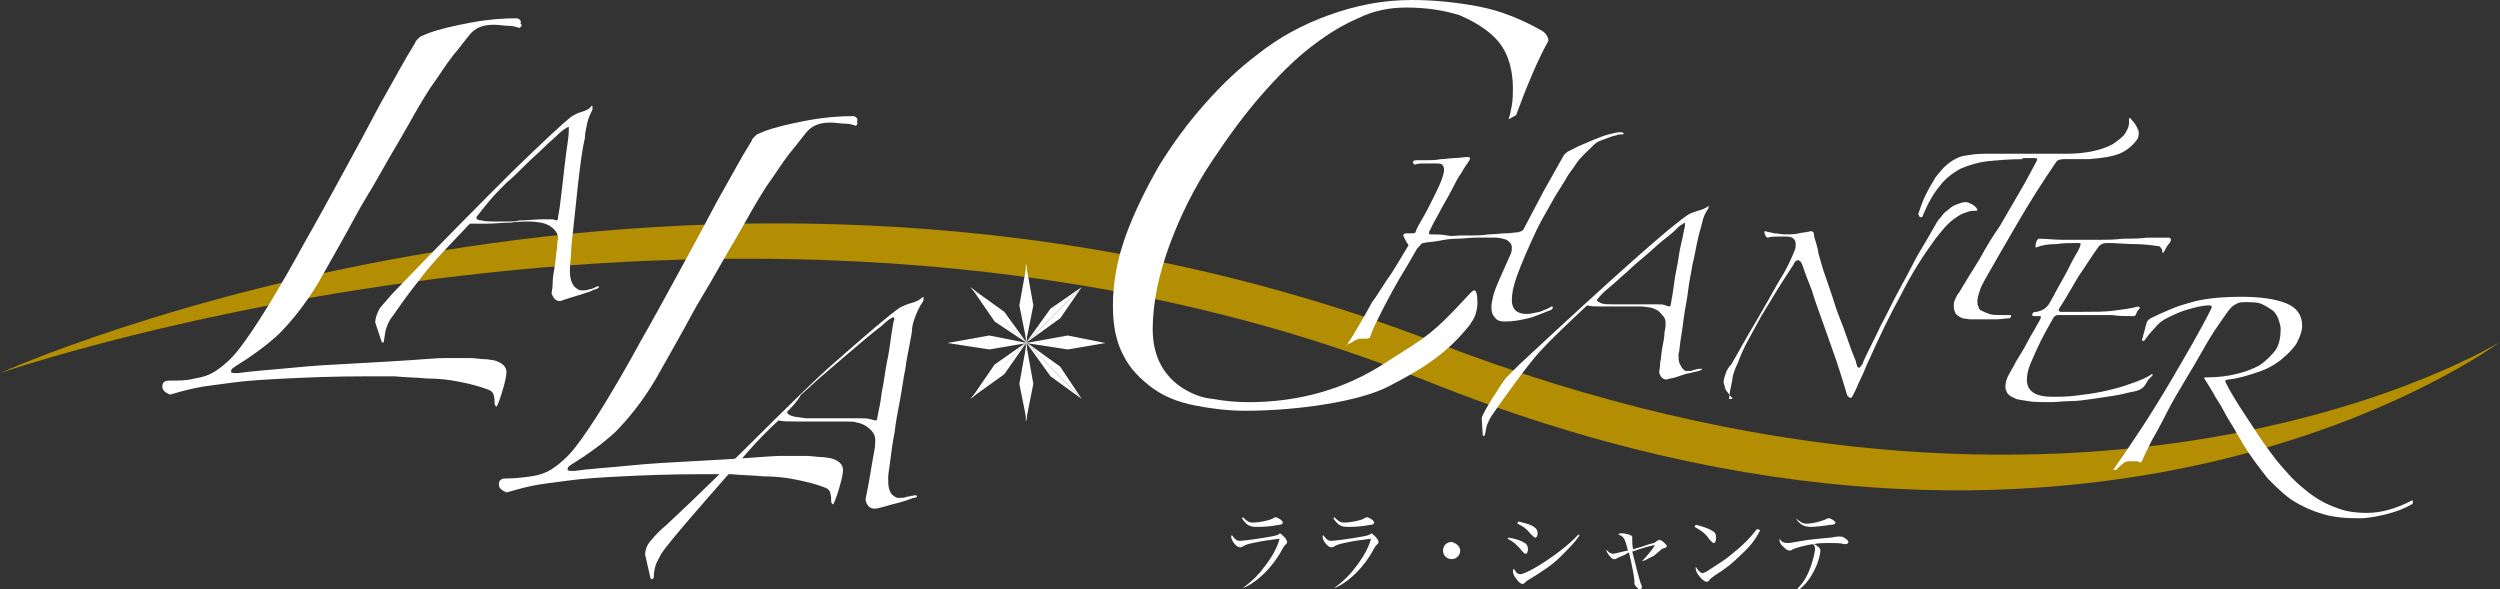
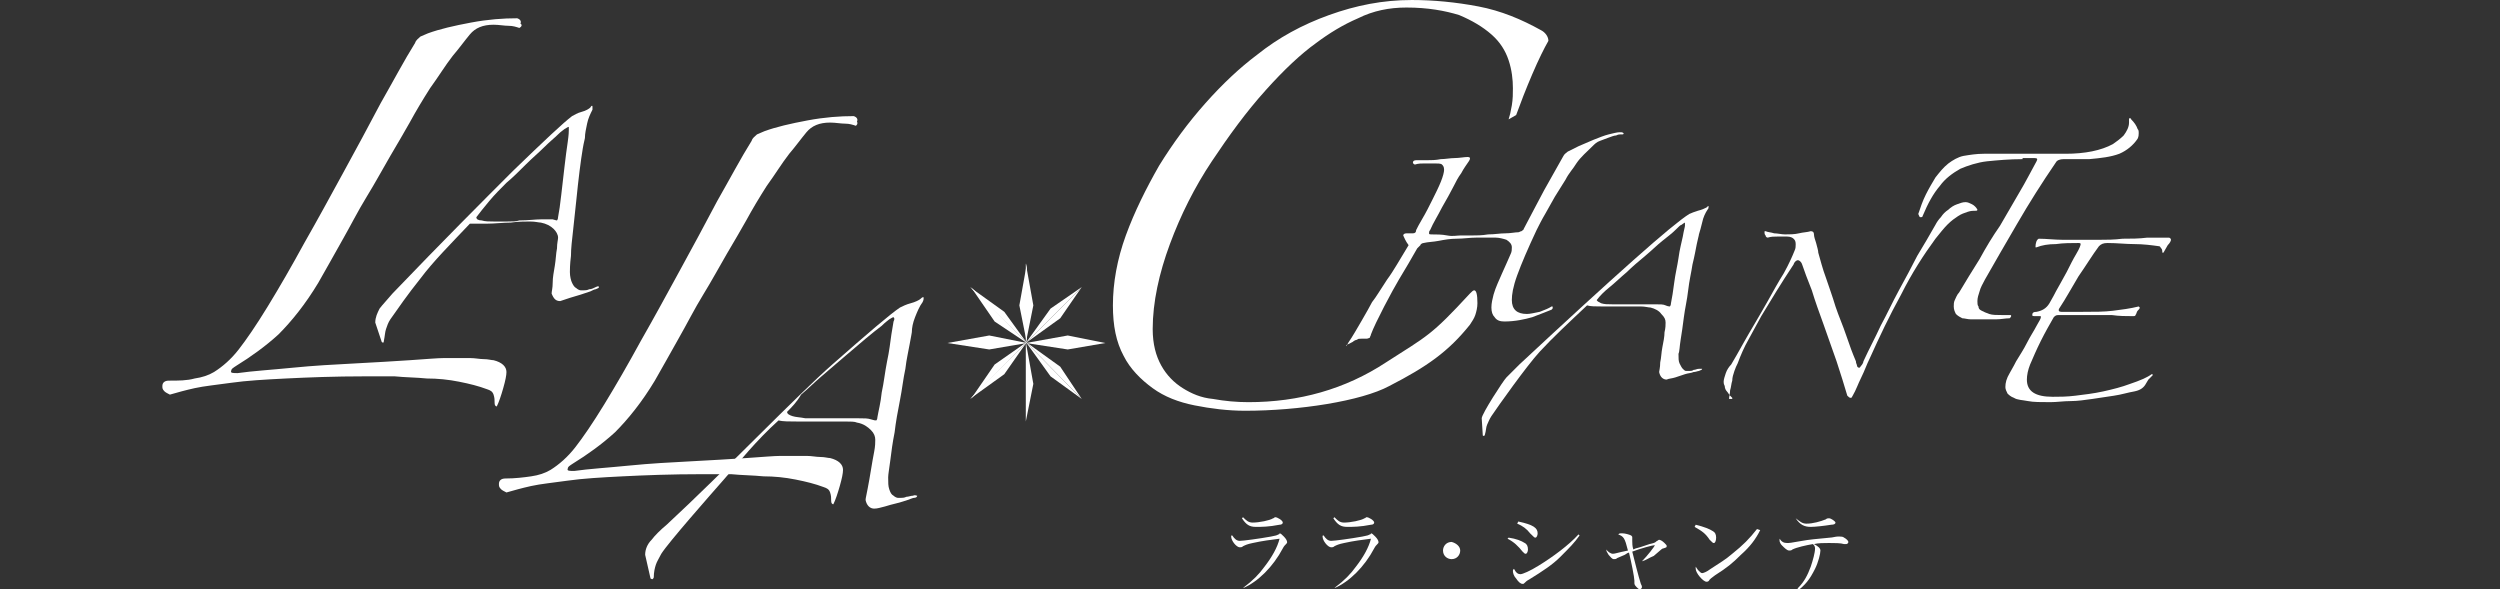
<svg xmlns="http://www.w3.org/2000/svg" version="1.1" id="レイヤー_1" x="0px" y="0px" viewBox="0 0 232.5 54.8" style="enable-background:new 0 0 232.5 54.8;" xml:space="preserve">
  <rect x="0" y="0" width="232.5" height="54.8" fill="#333333" stroke="none" />
  <style type="text/css">
	.st0{fill:#B38D02;}
	.st1{fill:#FFFFFF;}
</style>
  <g>
-     <path class="st0" d="M0,34.7c0,0,70.3-24.4,132.6,0.7c61.9,24.9,99.9-3.6,99.9-3.6s-38,23.6-99.1,0C64.5,5.4,0,34.7,0,34.7z" />
    <g>
      <g>
        <path class="st1" d="M48.3,2.6c-0.3-0.1-0.6-0.2-1-0.2c-0.4,0-0.9-0.1-1.4-0.1c-1,0-1.7,0.3-2.2,0.9c-0.5,0.6-1,1.3-1.6,2     c-0.7,0.9-1.3,1.9-2.1,3c-0.7,1.1-1.3,2.1-1.9,3.2c-0.5,0.9-1.1,1.9-1.8,3.1c-0.7,1.2-1.4,2.5-2.2,3.8c-0.8,1.3-1.5,2.7-2.3,4.1     c-0.8,1.4-1.5,2.7-2.2,3.9c-1.2,2-2.5,3.6-3.7,4.8c-1.2,1.1-2.6,2.1-3.9,2.9c-0.3,0.2-0.5,0.3-0.5,0.5c-0.1,0.2,0.2,0.2,0.6,0.2     c1.4-0.2,3.1-0.3,5.1-0.5c2-0.2,3.9-0.3,5.8-0.4c1.9-0.1,3.6-0.2,5.1-0.3c1.5-0.1,2.6-0.2,3.2-0.2c0.3,0,0.6,0,1,0     c0.5,0,0.9,0,1.4,0c0.5,0,0.9,0.1,1.3,0.1c0.4,0,0.7,0.1,0.9,0.1c0.8,0.2,1.2,0.6,1.2,1.1c0,0.3-0.1,0.8-0.3,1.5     c-0.2,0.7-0.4,1.3-0.6,1.7c-0.1,0-0.2-0.1-0.2-0.3c0-0.3,0-0.5-0.1-0.8c-0.1-0.3-0.3-0.4-0.6-0.5c-0.8-0.3-1.6-0.5-2.6-0.7     c-1-0.2-2-0.3-3-0.3c-1-0.1-2-0.1-3-0.2c-1,0-1.9,0-2.7,0c-2.9,0-5.4,0.1-7.4,0.2c-2,0.1-3.7,0.2-5.1,0.4     c-1.4,0.2-2.5,0.3-3.4,0.5c-0.9,0.2-1.6,0.4-2.3,0.6c-0.2-0.1-0.4-0.2-0.5-0.3c-0.2-0.2-0.2-0.3-0.2-0.5c0-0.3,0.2-0.5,0.6-0.5     c0.9,0,1.7,0,2.4-0.2c0.7-0.1,1.3-0.3,1.8-0.6c0.8-0.5,1.6-1.2,2.3-2.1c0.7-0.9,1.6-2.2,2.7-4c1.1-1.8,2.2-3.7,3.4-5.9     c1.2-2.1,2.4-4.3,3.6-6.5c1.2-2.2,2.4-4.4,3.5-6.5c1.2-2.1,2.2-4,3.2-5.6c0.1-0.3,0.3-0.4,0.5-0.6c0.2-0.1,0.5-0.2,0.7-0.3     c1.1-0.4,2.4-0.7,4-1c1.6-0.3,3-0.4,4.3-0.4c0.3,0.1,0.4,0.3,0.3,0.5C48.6,2.3,48.5,2.5,48.3,2.6z" />
        <path class="st1" d="M34.9,30c0-0.5,0.2-0.9,0.4-1.3c0.3-0.4,0.7-0.8,1.2-1.4c4.6-4.8,8.4-8.6,11.2-11.4c2.9-2.8,4.7-4.5,5.5-5.1     c0.2-0.1,0.5-0.3,0.9-0.4c0.4-0.1,0.7-0.3,0.8-0.4c0.1-0.2,0.2-0.2,0.2-0.1c0,0.1,0,0.2,0,0.3c-0.2,0.4-0.4,0.8-0.5,1.3     c-0.1,0.5-0.2,0.9-0.2,1.3c0,0.1-0.1,0.4-0.2,1c-0.1,0.6-0.2,1.3-0.3,2.1c-0.1,0.8-0.2,1.7-0.3,2.7c-0.1,1-0.2,1.9-0.3,2.8     c-0.1,0.9-0.2,1.7-0.2,2.4C53,24.6,53,25.1,53,25.3c0,0.4,0.1,0.8,0.2,1c0.1,0.2,0.2,0.4,0.4,0.5c0.1,0.1,0.3,0.2,0.4,0.2     c0.1,0,0.2,0,0.3,0c0.1,0,0.3,0,0.5-0.1c0.2,0,0.4-0.1,0.6-0.2c0.2-0.1,0.3-0.1,0.3,0c0,0.1-0.1,0.1-0.3,0.2     c-0.1,0-0.3,0.1-0.5,0.2c-0.3,0.1-0.6,0.2-0.9,0.3c-0.3,0.1-0.7,0.2-1,0.3c-0.3,0.1-0.6,0.2-0.9,0.3c-0.4,0-0.6-0.2-0.8-0.7     c0-0.2,0.1-0.5,0.1-1c0-0.5,0.1-1,0.2-1.6c0.1-0.6,0.1-1.1,0.2-1.6c0-0.5,0.1-0.8,0.1-1c0-0.3-0.2-0.6-0.4-0.8     c-0.3-0.3-0.7-0.5-1.2-0.6c-0.2,0-0.5-0.1-1-0.1c-0.5,0-1.1,0-1.8,0.1c-0.7,0-1.5,0.1-2.2,0.1c-0.7,0-1.2,0-1.6,0     c-1.8,1.9-3.4,3.5-4.6,5.1c-1.2,1.5-2.1,2.8-2.8,3.8c-0.2,0.3-0.3,0.6-0.4,0.9c-0.1,0.3-0.1,0.6-0.2,1.1c0,0.2-0.1,0.2-0.2,0.1     L34.9,30z M44.3,20.2c0,0.2,0.2,0.3,0.5,0.3c0.3,0.1,0.7,0.1,1.1,0.1c0.4,0,0.9,0,1.3,0c0.5,0,0.8,0,1.1-0.1c0.8,0,1.5-0.1,2-0.1     c0.5,0,0.9,0,1.1,0c0.3,0.1,0.4,0.1,0.4,0.1c0,0,0.1-0.1,0.1-0.3c0.1-0.5,0.2-1.2,0.3-2.1c0.1-0.9,0.2-1.7,0.3-2.6     c0.1-0.9,0.2-1.6,0.3-2.3c0.1-0.7,0.1-1,0.1-1.1c0-0.2,0-0.3,0-0.3c-0.1,0-0.2,0.1-0.4,0.2c-0.1,0.1-0.3,0.2-0.6,0.5     c-0.3,0.3-0.8,0.7-1.3,1.2c-0.5,0.5-1.1,1-1.7,1.6c-0.6,0.6-1.2,1.2-1.8,1.7c-0.6,0.6-1.1,1.1-1.6,1.7     C45,19.3,44.6,19.8,44.3,20.2z" />
        <path class="st1" d="M79.6,11.7c-0.3-0.1-0.6-0.2-1-0.2c-0.4,0-0.9-0.1-1.4-0.1c-1,0-1.7,0.3-2.2,0.9c-0.5,0.6-1,1.3-1.6,2     c-0.7,0.9-1.3,1.9-2.1,3c-0.7,1.1-1.3,2.1-1.9,3.2c-0.5,0.9-1.1,1.9-1.8,3.1c-0.7,1.2-1.4,2.5-2.2,3.8c-0.8,1.3-1.5,2.7-2.3,4.1     c-0.8,1.4-1.5,2.7-2.2,3.9c-1.2,2-2.5,3.6-3.7,4.8c-1.2,1.1-2.6,2.1-3.9,2.9c-0.3,0.2-0.5,0.3-0.5,0.5c-0.1,0.2,0.2,0.2,0.6,0.2     c1.4-0.2,3.1-0.3,5.1-0.5c2-0.2,3.9-0.3,5.8-0.4c1.9-0.1,3.6-0.2,5.1-0.3c1.5-0.1,2.6-0.2,3.2-0.2c0.3,0,0.6,0,1,0     c0.5,0,0.9,0,1.4,0c0.5,0,0.9,0.1,1.3,0.1c0.4,0,0.7,0.1,0.9,0.1c0.8,0.2,1.2,0.6,1.2,1.1c0,0.3-0.1,0.8-0.3,1.5     c-0.2,0.7-0.4,1.3-0.6,1.7c-0.1,0-0.2-0.1-0.2-0.3c0-0.3,0-0.5-0.1-0.8c-0.1-0.3-0.3-0.4-0.6-0.5c-0.8-0.3-1.6-0.5-2.6-0.7     c-1-0.2-2-0.3-3-0.3c-1-0.1-2-0.1-3-0.2c-1,0-1.9,0-2.7,0c-2.9,0-5.4,0.1-7.4,0.2c-2,0.1-3.7,0.2-5.1,0.4     c-1.4,0.2-2.5,0.3-3.4,0.5c-0.9,0.2-1.6,0.4-2.3,0.6c-0.2-0.1-0.4-0.2-0.5-0.3c-0.2-0.2-0.2-0.3-0.2-0.5c0-0.3,0.2-0.5,0.6-0.5     c0.9,0,1.7-0.1,2.4-0.2c0.7-0.1,1.3-0.3,1.8-0.6c0.8-0.5,1.6-1.2,2.3-2.1c0.7-0.9,1.6-2.2,2.7-4c1.1-1.8,2.2-3.7,3.4-5.9     c1.2-2.1,2.4-4.3,3.6-6.5c1.2-2.2,2.4-4.4,3.5-6.5c1.2-2.1,2.2-4,3.2-5.6c0.1-0.3,0.3-0.4,0.5-0.6c0.2-0.1,0.5-0.2,0.7-0.3     c1.1-0.4,2.4-0.7,4-1c1.6-0.3,3-0.4,4.3-0.4c0.3,0.1,0.4,0.3,0.3,0.5C79.8,11.5,79.7,11.6,79.6,11.7z" />
        <path class="st1" d="M60,51.6c0-0.5,0.2-1,0.6-1.4c0.3-0.4,0.8-0.9,1.4-1.4c5.4-5,12.1-12,15.4-14.9c3.3-2.9,5.4-4.7,6.3-5.3     c0.2-0.1,0.6-0.3,1-0.4c0.4-0.1,0.8-0.3,0.9-0.4c0.2-0.2,0.3-0.2,0.3-0.1c0,0.1,0,0.2-0.1,0.4c-0.3,0.4-0.5,0.9-0.7,1.4     c-0.2,0.5-0.3,1-0.3,1.4c0,0.1-0.1,0.5-0.2,1.1c-0.1,0.6-0.3,1.4-0.4,2.3c-0.2,0.9-0.3,1.9-0.5,2.9c-0.2,1-0.4,2.1-0.5,3     c-0.2,1-0.3,1.8-0.4,2.6c-0.1,0.8-0.2,1.3-0.2,1.6c0,0.5,0,0.8,0.1,1.1c0.1,0.3,0.2,0.5,0.4,0.6c0.1,0.1,0.3,0.2,0.4,0.2     c0.1,0,0.3,0,0.3,0c0.1,0,0.3,0,0.5-0.1c0.2,0,0.4-0.1,0.6-0.1c0.2-0.1,0.3,0,0.4,0c0,0.1-0.1,0.2-0.3,0.2     c-0.1,0-0.3,0.1-0.6,0.2c-0.3,0.1-0.6,0.2-1,0.3c-0.4,0.1-0.8,0.2-1.1,0.3c-0.4,0.1-0.7,0.2-1,0.2c-0.4,0-0.7-0.3-0.8-0.8     c0-0.2,0.1-0.5,0.2-1.1c0.1-0.5,0.2-1.1,0.3-1.7s0.2-1.2,0.3-1.7c0.1-0.5,0.1-0.9,0.1-1.1c0-0.3-0.1-0.6-0.4-0.9     c-0.3-0.3-0.7-0.6-1.3-0.7c-0.2-0.1-0.6-0.1-1.1-0.1c-0.6,0-1.2,0-2,0c-0.8,0-1.6,0-2.4,0c-0.8,0-1.4,0-1.8-0.1     c-2.1,1.9-3.6,3.8-5,5.4c-1.4,1.6-5.2,5.9-5.9,7c-0.2,0.4-0.4,0.7-0.5,1c-0.1,0.3-0.2,0.7-0.2,1.2c-0.1,0.2-0.1,0.2-0.3,0.1     L60,51.6z M73.2,38.3c0,0.2,0.2,0.3,0.5,0.4c0.3,0.1,0.7,0.1,1.2,0.2c0.5,0,0.9,0,1.4,0c0.5,0,0.9,0,1.3,0c0.9,0,1.6,0,2.2,0     c0.6,0,0.9,0,1.2,0.1c0.3,0.1,0.4,0.1,0.5,0.1c0,0,0.1-0.1,0.1-0.3c0.1-0.6,0.3-1.3,0.4-2.3c0.2-0.9,0.3-1.9,0.5-2.9     c0.2-0.9,0.3-1.8,0.4-2.5c0.1-0.7,0.2-1.1,0.2-1.2c0.1-0.2,0.1-0.3,0-0.4c-0.1,0-0.2,0.1-0.4,0.2c-0.1,0.1-0.3,0.2-0.7,0.6     c-0.4,0.3-0.9,0.7-1.5,1.2c-0.6,0.5-1.3,1.1-2,1.7c-0.7,0.6-1.4,1.2-2.1,1.8c-0.7,0.6-1.3,1.2-1.9,1.7     C74.1,37.4,73.6,37.9,73.2,38.3z" />
        <path class="st1" d="M125.2,32.2c0.1-0.2,0.3-0.5,0.5-0.8c0.2-0.3,1.6-2.7,1.9-3.3c0.4-0.5,0.8-1.2,1.4-2.1     c0.6-0.8,1.2-1.9,2-3.2c-0.3-0.4-0.4-0.7-0.5-0.9c0-0.1,0.1-0.2,0.3-0.2h0.6c0.2,0,0.3-0.1,0.3-0.3c0.1-0.2,0.3-0.6,0.6-1.1     c0.3-0.5,0.6-1.1,0.9-1.7c0.3-0.6,0.6-1.2,0.8-1.7c0.2-0.5,0.3-0.9,0.3-1.1c0-0.3-0.1-0.4-0.2-0.5c-0.1-0.1-0.4-0.1-0.7-0.1     c-0.3,0-0.5,0-0.9,0c-0.3,0-0.6,0-0.9,0.1c-0.1,0-0.2-0.1-0.2-0.2c0-0.1,0.1-0.2,0.3-0.2c0.3,0,0.6,0,1,0c0.4,0,0.8,0,1.3-0.1     c0.4,0,0.9-0.1,1.3-0.1c0.4,0,0.9-0.1,1.2-0.1c0.2,0,0.3,0.1,0.1,0.4c-0.2,0.3-0.5,0.7-0.7,1.1c-0.3,0.4-0.5,0.8-0.7,1.2     c-0.3,0.6-0.7,1.3-1.1,2c-0.4,0.8-0.8,1.4-1.1,2.1c-0.1,0.1-0.1,0.2-0.1,0.3c0,0.1,0.1,0.1,0.2,0.1c0.5,0,1,0,1.5,0.1     s0.9,0,1.2,0c0.2,0,0.6,0,1,0c0.5,0,1,0,1.6-0.1c0.6,0,1.1-0.1,1.6-0.1c0.5,0,0.9-0.1,1.2-0.1c0.1,0,0.2-0.1,0.3-0.1     c0.1-0.1,0.2-0.1,0.2-0.2c0.7-1.3,1.3-2.5,1.9-3.6c0.6-1.1,1.2-2.1,1.8-3.2c0.1-0.2,0.3-0.3,0.4-0.4c0.2-0.1,0.6-0.3,1-0.5     c0.5-0.2,0.9-0.4,1.4-0.6c0.5-0.2,1-0.4,1.4-0.5c0.4-0.1,0.8-0.2,1-0.2c0,0,0.1,0,0.2,0c0.1,0,0.2,0.1,0.2,0.1c0,0,0,0.1-0.1,0.1     c-0.1,0-0.2,0-0.2,0c-0.1,0-0.2,0-0.4,0.1c-0.2,0-0.4,0.1-0.7,0.2c-0.3,0.1-0.5,0.2-0.8,0.3c-0.3,0.1-0.5,0.3-0.7,0.5     c-0.5,0.5-1.1,1-1.5,1.6c-0.3,0.5-0.7,0.9-1,1.5c-0.3,0.5-0.7,1.1-1,1.6c-0.3,0.5-0.6,1.1-0.9,1.6c-0.3,0.5-0.6,1.1-0.8,1.5     c-0.8,1.7-1.4,3.1-1.8,4.2c-0.4,1.1-0.5,1.8-0.5,2.3c0,0.9,0.5,1.3,1.4,1.3c0.3,0,0.7-0.1,1.2-0.2c0.5-0.2,0.8-0.3,1.1-0.5     c0.1,0,0.1,0,0.1,0.1c0,0.1,0,0.1-0.1,0.2c-0.5,0.2-1,0.4-1.8,0.7c-0.7,0.2-1.6,0.4-2.6,0.4c-0.4,0-0.7-0.1-0.9-0.4     c-0.2-0.2-0.3-0.5-0.3-0.9c0-0.4,0.1-0.8,0.2-1.2c0.2-0.7,0.5-1.3,0.8-2c0.3-0.7,0.6-1.3,0.8-1.8c0.1-0.2,0.1-0.4,0.1-0.6     c0-0.3-0.2-0.5-0.5-0.7c-0.3-0.1-0.7-0.2-1-0.2c-0.5,0-1.1,0-1.8,0c-0.6,0-1.2,0.1-1.8,0.1c-0.6,0-1.2,0.1-1.7,0.2     c-0.5,0.1-1,0.1-1.4,0.2c-0.1,0-0.3,0.1-0.3,0.2c-0.1,0.1-0.2,0.2-0.3,0.3c-0.5,0.9-1.1,1.9-1.7,2.9c-0.6,1-2.2,4-2.6,5.1     c0,0.1-0.1,0.2-0.1,0.3c0,0-0.2,0.1-0.3,0.1c-0.2,0-0.4,0-0.5,0c-0.2,0-0.3,0-0.4,0.1c-0.1,0-0.3,0.1-0.4,0.2     c-0.2,0.1-0.4,0.2-0.6,0.3L125.2,32.2z" />
        <path class="st1" d="M137.8,38.9c0-0.4,2-3.5,2.3-3.8c0.3-0.3,0.7-0.7,1.2-1.2c4.4-4.1,7.9-7.3,10.6-9.7c2.7-2.4,4.4-3.8,5.2-4.3     c0.2-0.1,0.5-0.2,0.8-0.3c0.4-0.1,0.6-0.2,0.8-0.3c0.1-0.1,0.2-0.2,0.2-0.1c0,0.1,0,0.2-0.1,0.3c-0.2,0.3-0.4,0.7-0.5,1.2     c-0.1,0.4-0.2,0.8-0.3,1.1c0,0.1-0.1,0.4-0.2,0.9c-0.1,0.5-0.2,1.1-0.4,1.9c-0.1,0.7-0.3,1.5-0.4,2.4c-0.1,0.9-0.3,1.7-0.4,2.5     c-0.1,0.8-0.2,1.5-0.3,2.1c-0.1,0.6-0.1,1.1-0.2,1.3c0,0.4,0,0.7,0.1,0.9c0.1,0.2,0.2,0.4,0.3,0.5c0.1,0.1,0.2,0.2,0.3,0.2     c0.1,0,0.2,0,0.3,0c0.1,0,0.3,0,0.4-0.1c0.2,0,0.3-0.1,0.5-0.1c0.2,0,0.3,0,0.3,0c0,0.1-0.1,0.1-0.3,0.2c-0.1,0-0.3,0.1-0.5,0.1     c-0.2,0.1-0.5,0.1-0.8,0.2c-0.3,0.1-0.6,0.2-0.9,0.3c-0.3,0.1-0.6,0.1-0.8,0.2c-0.3,0-0.6-0.2-0.7-0.7c0-0.1,0.1-0.4,0.1-0.9     c0.1-0.4,0.1-0.9,0.2-1.4c0.1-0.5,0.2-1,0.2-1.4c0.1-0.4,0.1-0.7,0.1-0.9c0-0.3-0.1-0.5-0.4-0.8c-0.2-0.3-0.6-0.5-1-0.6     c-0.2,0-0.5-0.1-0.9-0.1c-0.5,0-1,0-1.6,0c-0.7,0-1.3,0-2,0c-0.6,0-1.1,0-1.4-0.1c-1.7,1.6-3.2,3-4.4,4.3c-1.2,1.3-3.9,5.1-4.5,6     c-0.2,0.3-0.3,0.6-0.4,0.8c-0.1,0.2-0.1,0.6-0.2,0.9c0,0.1-0.1,0.2-0.2,0.1L137.8,38.9z M148.5,27.9c0,0.1,0.2,0.2,0.4,0.3     c0.3,0.1,0.6,0.1,1,0.1c0.4,0,0.8,0,1.2,0c0.4,0,0.8,0,1,0c0.7,0,1.3,0,1.8,0c0.5,0,0.8,0,1,0.1c0.2,0.1,0.4,0.1,0.4,0.1     c0,0,0.1-0.1,0.1-0.3c0.1-0.5,0.2-1.1,0.3-1.9c0.1-0.8,0.3-1.6,0.4-2.3c0.1-0.8,0.3-1.5,0.4-2c0.1-0.6,0.2-0.9,0.2-1     c0-0.2,0-0.3,0-0.3c0,0-0.2,0.1-0.3,0.2c-0.1,0-0.3,0.2-0.6,0.5c-0.3,0.3-0.7,0.6-1.2,1c-0.5,0.4-1,0.9-1.6,1.4     c-0.6,0.5-1.2,1-1.7,1.5c-0.6,0.5-1.1,1-1.6,1.4C149.2,27.1,148.8,27.5,148.5,27.9z" />
        <path class="st1" d="M188.1,14.8c-1.2,0-2.3,0.1-3.3,0.2c-0.9,0.1-1.8,0.4-2.5,0.7c-0.7,0.4-1.4,0.9-1.9,1.6     c-0.6,0.7-1.1,1.6-1.6,2.8c0,0.1-0.1,0.1-0.2,0.1c-0.1,0-0.1-0.1-0.2-0.3c0.2-0.6,0.4-1.2,0.7-1.8c0.3-0.6,0.6-1.1,0.9-1.6     c0.4-0.5,0.7-0.9,1.2-1.3c0.4-0.3,0.9-0.6,1.4-0.7c0.6-0.1,1.2-0.2,1.9-0.2c0.7,0,1.4,0,2.1,0c0.7,0,1.3,0,2,0c0.7,0,1.3,0,2,0     h1.5c1.8,0,3.3-0.3,4.4-0.9c0.3-0.2,0.7-0.5,1-0.8c0.3-0.4,0.5-0.8,0.5-1.2c0-0.1,0-0.2,0-0.2c0,0,0-0.1,0-0.1     c0-0.1,0-0.1,0.1-0.1c0,0,0.1,0,0.1,0.1c0.3,0.3,0.5,0.6,0.6,0.9c0.1,0.1,0.1,0.2,0.1,0.4c0,0.1,0,0.3-0.1,0.5     c-0.4,0.6-1,1.1-1.7,1.4c-0.8,0.3-1.7,0.4-2.8,0.5c-0.4,0-0.8,0-1.2,0c-0.4,0-0.8,0-1.2,0c-0.3,0-0.6,0.1-0.7,0.3     c-1.3,1.9-2.5,3.8-3.6,5.7c-1.1,1.9-2.1,3.6-3,5.2c-0.2,0.4-0.4,0.7-0.5,1.1c-0.1,0.3-0.2,0.6-0.2,0.9c0,0.2,0,0.4,0.1,0.5     c0,0.2,0.1,0.3,0.3,0.4c0.2,0.1,0.4,0.2,0.7,0.3c0.3,0.1,0.7,0.1,1.2,0.1c0.1,0,0.3,0,0.4,0c0.2,0,0.3,0,0.4,0     c0.1,0.1,0,0.2-0.1,0.3c-0.4,0-0.8,0.1-1.3,0.1c-0.5,0-0.9,0-1.3,0c-0.3,0-0.7,0-1,0c-0.3,0-0.6-0.1-0.8-0.1     c-0.2-0.1-0.4-0.2-0.6-0.4c-0.1-0.2-0.2-0.4-0.2-0.7c0-0.2,0-0.4,0.1-0.6c0.1-0.2,0.2-0.5,0.4-0.7c0.6-1,1.2-2,1.9-3.1     c0.6-1.1,1.2-2.1,1.9-3.1c0.6-1,1.2-2.1,1.8-3.1c0.6-1,1.1-2,1.6-2.9c0.1-0.2,0.1-0.3-0.2-0.3H188.1z" />
        <path class="st1" d="M200.1,34.8c0.1,0,0.1,0,0.1,0.1c-0.1,0.1-0.3,0.3-0.4,0.4c-0.1,0.2-0.2,0.3-0.3,0.5c-0.2,0.3-0.5,0.5-1,0.6     c-0.6,0.1-1.2,0.3-1.9,0.4c-0.7,0.1-1.3,0.2-2,0.3c-0.7,0.1-1.4,0.2-2,0.2c-0.7,0-1.3,0.1-1.9,0.1c-0.9,0-1.6,0-2.1-0.1     c-0.5-0.1-1-0.1-1.3-0.3c-0.3-0.1-0.5-0.3-0.6-0.4c-0.1-0.2-0.2-0.4-0.2-0.6c0-0.4,0.1-0.8,0.4-1.3c0.1-0.2,0.3-0.5,0.6-1.1     c0.3-0.5,0.7-1.1,1-1.7c0.3-0.6,0.7-1.2,0.9-1.6c0.3-0.5,0.4-0.7,0.4-0.8c0-0.1,0-0.1-0.1-0.1c-0.1,0-0.2,0-0.5,0     c-0.1,0-0.2,0-0.2-0.1c0-0.2,0.1-0.3,0.4-0.3c0.5-0.1,0.9-0.3,1.2-0.8c0.1-0.2,0.3-0.5,0.6-1.1c0.3-0.5,0.6-1.1,1-1.8     c0.3-0.6,0.6-1.2,0.9-1.7c0.3-0.5,0.4-0.8,0.4-0.9c0-0.1-0.1-0.1-0.2-0.1c-0.7,0-1.4,0-2.1,0.1c-0.7,0-1.3,0.1-1.8,0.3l-0.1,0     c0-0.4,0.1-0.7,0.3-0.8c0.7,0,1.5,0.1,2.2,0.1c0.8,0,1.5,0,2.2,0c0.3,0,0.7,0,1.3,0c0.6,0,1.3,0,2.1-0.1c0.8,0,1.5,0,2.3-0.1     c0.8,0,1.4,0,2,0c0.1,0,0.2,0.1,0.2,0.2c0,0.1-0.1,0.3-0.3,0.5c-0.1,0.2-0.3,0.5-0.4,0.7l-0.1,0c0-0.1,0-0.3-0.1-0.4     c-0.1-0.1-0.1-0.2-0.2-0.2c-0.7-0.1-1.5-0.2-2.3-0.2c-0.8,0-1.6-0.1-2.5-0.1c-0.4,0-0.6,0.1-0.8,0.3c-0.6,0.8-1.2,1.8-1.9,2.8     c-0.6,1-1.2,2.1-1.8,3c-0.1,0.2,0,0.3,0.2,0.3c0.3,0,0.6,0,1,0c0.3,0,0.7,0,1,0c1.1,0,2,0,2.8-0.1c0.8-0.1,1.6-0.2,2.4-0.4     l0.1,0.1c0,0.1-0.1,0.2-0.2,0.3c-0.1,0.1-0.1,0.3-0.2,0.4c0,0.1-0.1,0.1-0.3,0.1c-0.6,0-1.2,0-1.9-0.1c-0.7,0-1.4,0-2.1,0     c-0.5,0-1,0-1.5,0c-0.5,0-0.9,0-1.4,0c-0.2,0-0.3,0.1-0.4,0.2c-0.4,0.7-0.8,1.4-1.2,2.2c-0.4,0.8-0.7,1.5-1,2.2     c-0.2,0.5-0.3,1-0.3,1.4c0,1.1,0.8,1.6,2.4,1.6c0.6,0,1.3,0,2.1-0.1c0.8-0.1,1.7-0.2,2.6-0.4c0.9-0.2,1.7-0.4,2.5-0.7     C199,35.4,199.7,35.1,200.1,34.8z" />
-         <path class="st1" d="M199.4,31.7c0,0-0.1,0-0.1,0c0,0-0.1,0-0.1-0.1c0.1-0.2,0.1-0.4,0.2-0.7c0.1-0.3,0.1-0.5,0.2-0.7     c0-0.2,0.1-0.4,0.4-0.6c0.6-0.3,1.3-0.6,2-0.9c0.7-0.3,1.5-0.5,2.2-0.7c1.3-0.3,2.8-0.4,4.2-0.4c1.8,0,3.2,0.2,4.2,0.6     c1,0.4,1.5,1.1,1.5,2.1c0,0.5-0.2,1-0.5,1.6c-0.3,0.5-0.8,1-1.4,1.5c-0.6,0.5-1.3,0.9-2.2,1.2c-0.9,0.3-1.8,0.6-2.8,0.7     c-0.2,0-0.3,0.1-0.2,0.3c0.4,0.8,1,1.8,1.8,3c0.8,1.2,1.6,2.5,2.6,3.8c0.5,0.7,1.1,1.3,1.7,2c0.6,0.6,1.3,1.2,2,1.7     c0.7,0.5,1.5,0.9,2.4,1.2c0.8,0.3,1.7,0.4,2.6,0.4c1.4,0,2.7-0.4,4.1-1.1c0.1-0.1,0.2-0.1,0.2,0.1c0,0.1,0,0.1-0.1,0.2     c-0.7,0.4-1.5,0.7-2.3,0.9c-0.8,0.2-1.7,0.4-2.6,0.4c-1.3,0-2.4-0.1-3.4-0.4c-1-0.3-1.9-0.7-2.7-1.2c-0.8-0.5-1.6-1.3-2.4-2.1     c-0.7-0.9-1.5-1.9-2.3-3.2c-0.2-0.4-0.5-0.8-0.8-1.4c-0.3-0.5-0.7-1.1-1-1.7c-0.3-0.6-0.7-1.1-1-1.7c-0.3-0.5-0.6-1-0.8-1.3     c0-0.1,0-0.1,0.1-0.1c1,0,2-0.1,2.8-0.3c0.9-0.2,1.6-0.5,2.2-0.8c0.6-0.4,1.1-0.9,1.5-1.4c0.4-0.6,0.5-1.3,0.5-2     c0-0.3-0.1-0.6-0.2-0.9c-0.1-0.3-0.3-0.6-0.5-0.8c-0.3-0.2-0.6-0.4-1-0.6c-0.4-0.2-1-0.2-1.6-0.2c-0.2,0-0.5,0-0.7,0.1     c-0.2,0.1-0.4,0.2-0.6,0.4c-0.3,0.3-0.6,0.8-1.1,1.5c-0.5,0.7-1,1.5-1.5,2.4c-0.5,0.9-1.1,1.9-1.7,2.9c-0.6,1-1.2,2-1.7,3     c-0.5,1-1,1.9-1.4,2.6c-0.4,0.8-0.7,1.4-0.9,1.9c0,0-0.1,0.1-0.1,0.1c-0.1,0-0.2,0-0.3-0.1c-0.1,0-0.2,0-0.3,0     c-0.1,0-0.3,0-0.4,0c-0.2,0-0.3,0-0.5,0.1c-0.3,0.2-0.5,0.4-0.8,0.7c0,0-0.1,0-0.2,0c-0.1,0-0.1-0.1,0-0.1     c1.6-2.3,3.3-4.8,5.3-8.2c1.4-2.4,2.7-4.6,3.7-6.6c0.1-0.2,0.1-0.3,0.1-0.3c0,0-0.1-0.1-0.2-0.1c-0.7,0-1.4,0.2-2.1,0.4     c-0.7,0.2-1.3,0.5-1.9,0.8c-0.4,0.2-0.8,0.5-1.1,0.9C200,30.9,199.7,31.3,199.4,31.7z" />
        <path class="st1" d="M140.3,11.1c0.1-0.3,0.2-0.7,0.3-1.3c0.1-0.6,0.1-1.1,0.1-1.6c0-0.8-0.1-1.7-0.4-2.6     c-0.3-0.9-0.8-1.7-1.6-2.4c-0.8-0.7-1.8-1.3-3-1.8c-1.3-0.4-2.9-0.7-4.9-0.7c-1.6,0-3.1,0.3-4.5,1c-1.4,0.6-2.7,1.4-3.9,2.3     c-1.4,1-3,2.5-4.7,4.4c-1.8,2-3.4,4.2-5,6.6c-1.6,2.4-2.9,5-3.9,7.7c-1,2.7-1.6,5.4-1.6,7.9c0,1.4,0.3,2.5,0.8,3.4     c0.5,0.9,1.2,1.6,2,2.1c0.8,0.5,1.7,0.9,2.8,1c1.1,0.2,2.2,0.3,3.3,0.3c4.7,0,9-1.2,12.8-3.7c3.9-2.5,4.2-2.5,7.8-6.4     c0.2-0.2,0.3-0.3,0.4-0.3c0.2,0,0.3,0.4,0.3,1.2c0,0.4-0.1,0.8-0.2,1.1c-0.1,0.3-0.3,0.6-0.5,0.9c-2,2.5-4,3.9-7.5,5.7     c-2.6,1.4-8.4,2.3-13.4,2.3c-1.6,0-3.2-0.2-4.7-0.5c-1.5-0.3-2.8-0.8-3.9-1.6c-1.1-0.8-2.1-1.8-2.7-3c-0.7-1.3-1-2.8-1-4.7     c0-2.1,0.4-4.3,1.2-6.5c0.8-2.2,1.9-4.4,3.1-6.5c1.3-2.1,2.7-4,4.3-5.8c1.6-1.8,3.2-3.3,4.8-4.5c2-1.6,4.2-2.8,6.7-3.7     c2.5-0.9,5-1.4,7.7-1.4c2,0,4.1,0.2,6.2,0.6c2.1,0.4,4,1.2,5.8,2.2c0.4,0.2,0.7,0.6,0.7,1c-0.4,0.7-0.9,1.7-1.5,3.1     c-0.6,1.4-1.1,2.7-1.5,3.8L140.3,11.1z" />
        <g>
          <path class="st1" d="M161.1,37c0,0-0.1-0.1-0.2-0.2c-0.1-0.1-0.2-0.3-0.3-0.4c-0.1-0.1-0.2-0.3-0.2-0.5      c-0.1-0.2-0.1-0.3-0.1-0.4c0-0.2,0.1-0.5,0.2-0.8c0.1-0.3,0.3-0.6,0.5-0.8c0.3-0.5,0.7-1.2,1.2-2.1c0.5-0.9,1.3-2.2,2.2-3.8      c0.5-0.9,1-1.8,1.5-2.6c0.5-0.9,0.8-1.6,1-2.1c0.1-0.2,0.1-0.4,0.1-0.6c0-0.3-0.1-0.4-0.2-0.5c-0.1-0.1-0.3-0.2-0.6-0.2      c-0.3,0-0.6,0-0.9,0c-0.3,0-0.6,0-0.9,0.1c-0.1,0-0.2-0.1-0.2-0.2c-0.1-0.1-0.1-0.2-0.1-0.3c0-0.1,0-0.1,0.1-0.1      c0.2,0.1,0.5,0.1,0.8,0.2c0.3,0,0.7,0.1,1,0.1c0.4,0,0.9,0,1.3-0.1c0.4-0.1,0.8-0.1,1.1-0.2c0.2,0,0.3,0.1,0.3,0.3      c0,0.2,0.1,0.5,0.2,0.8c0.1,0.4,0.2,0.7,0.2,0.9c0.2,0.7,0.4,1.5,0.7,2.3c0.3,0.9,0.6,1.7,0.9,2.7c0.3,0.9,0.7,1.8,1,2.7      c0.3,0.9,0.6,1.7,0.9,2.4c0,0.2,0.1,0.3,0.1,0.4c0,0.1,0.1,0.2,0.2,0.2c0.1,0,0.1-0.1,0.2-0.2c0.1-0.1,0.2-0.3,0.2-0.4      c0.5-1.1,1.1-2.2,1.6-3.3c0.6-1.1,1.1-2.2,1.7-3.3c0.6-1.1,1.2-2.2,1.7-3.2c0.6-1,1.2-2,1.7-2.9c0.1-0.2,0.3-0.5,0.5-0.7      c0.2-0.3,0.4-0.5,0.7-0.7c0.2-0.2,0.5-0.4,0.8-0.5c0.3-0.1,0.5-0.2,0.8-0.2c0.2,0,0.4,0.1,0.6,0.2c0.2,0.1,0.4,0.3,0.5,0.5      c0,0,0,0.1-0.1,0.1c-0.3,0-0.5,0-0.8,0.1c-0.3,0.1-0.6,0.2-0.9,0.4c-0.3,0.2-0.6,0.4-1,0.8c-0.3,0.3-0.7,0.8-1.1,1.3      c-1.1,1.5-2.2,3.2-3.2,5.2c-1.1,2-2,3.9-2.9,5.9c-0.3,0.6-0.5,1.2-0.8,1.8c-0.3,0.6-0.5,1.2-0.8,1.7c-0.1,0.2-0.1,0.2-0.2,0.2      c-0.1,0-0.2-0.1-0.3-0.2c-0.3-1-0.6-2-1-3.2c-0.4-1.1-0.8-2.3-1.2-3.4c-0.4-1.1-0.8-2.2-1.1-3.2c-0.4-1-0.7-1.8-0.9-2.4      c-0.1-0.3-0.3-0.4-0.4-0.4c-0.1,0-0.3,0.1-0.4,0.4c-0.6,0.9-1.1,1.7-1.6,2.5c-0.5,0.8-0.9,1.5-1.4,2.3c-0.4,0.7-0.8,1.5-1.2,2.2      c-0.4,0.7-0.7,1.4-1,2.2c-0.1,0.2-0.2,0.4-0.3,0.7c-0.1,0.3-0.2,0.6-0.2,0.9c-0.1,0.3-0.1,0.6-0.2,0.9c0,0.3-0.1,0.6-0.1,0.8      H161.1z" />
        </g>
      </g>
      <g>
-         <polygon class="st1" points="95.5,31.8 95.5,39.2 94.8,35.7    " />
        <polygon class="st1" points="95.4,31.8 95.4,39.2 96.1,35.7    " />
        <polygon class="st1" points="95.5,24.5 95.5,31.9 94.8,28.4    " />
        <polygon class="st1" points="95.4,24.5 95.4,31.9 96.1,28.4    " />
        <polygon class="st1" points="95.4,31.9 102.8,31.9 99.3,32.5    " />
        <polygon class="st1" points="95.4,31.9 102.8,31.9 99.3,31.2    " />
        <polygon class="st1" points="88.1,31.9 95.5,31.9 92,32.5    " />
        <polygon class="st1" points="88.1,31.9 95.5,31.9 92,31.2    " />
        <polygon class="st1" points="95.4,31.8 100.6,37.1 97.7,35    " />
        <polygon class="st1" points="95.4,31.8 100.6,37.1 98.6,34.1    " />
        <polygon class="st1" points="90.3,26.7 95.5,31.9 92.5,29.9    " />
        <polygon class="st1" points="90.2,26.7 95.5,31.9 93.4,29    " />
        <polygon class="st1" points="95.4,31.9 100.6,26.7 98.6,29.6    " />
        <polygon class="st1" points="95.4,31.9 100.6,26.7 97.7,28.7    " />
        <polygon class="st1" points="90.2,37.1 95.5,31.8 93.4,34.8    " />
        <polygon class="st1" points="90.3,37.1 95.5,31.8 92.5,33.9    " />
      </g>
    </g>
    <g>
      <path class="st1" d="M115.7,54.6c0.8-0.6,1.4-1.2,1.9-1.9c0.7-0.9,1.2-1.8,1.4-2.6c-0.8,0.1-1.6,0.2-2.5,0.4    c-0.5,0.1-0.7,0.2-0.9,0.3c-0.1,0.1-0.2,0.1-0.3,0.1c-0.3,0-0.8-0.6-0.8-1c0-0.1,0-0.1,0.1-0.1c0.2,0.3,0.4,0.5,0.7,0.5    c0.3,0,1.8-0.2,2.9-0.4c0.5-0.1,0.5-0.1,0.7-0.2c0.1,0,0.1-0.1,0.1-0.1c0.1,0,0.2,0.1,0.4,0.3c0.2,0.2,0.3,0.4,0.3,0.5    c0,0.1,0,0.1-0.1,0.2c-0.1,0.1-0.2,0.2-0.3,0.4c-0.9,1.7-2.3,3.1-3.7,3.7L115.7,54.6z M115.6,48.1c0.3,0.3,0.5,0.5,0.9,0.5    c0.6,0,1.6-0.2,1.9-0.4c0.1,0,0.1-0.1,0.2-0.1c0.2,0,0.7,0.3,0.7,0.5c0,0.1-0.1,0.2-0.3,0.2c-1,0.2-1.7,0.2-2.2,0.2    c-0.6,0-0.9-0.2-1.3-0.8L115.6,48.1z" />
      <path class="st1" d="M124.2,54.6c0.8-0.6,1.4-1.2,1.9-1.9c0.7-0.9,1.2-1.8,1.4-2.6c-0.8,0.1-1.6,0.2-2.5,0.4    c-0.5,0.1-0.7,0.2-0.9,0.3c-0.1,0.1-0.2,0.1-0.3,0.1c-0.3,0-0.8-0.6-0.8-1c0-0.1,0-0.1,0.1-0.1c0.2,0.3,0.4,0.5,0.7,0.5    c0.3,0,1.8-0.2,2.9-0.4c0.5-0.1,0.5-0.1,0.7-0.2c0.1,0,0.1-0.1,0.1-0.1c0.1,0,0.2,0.1,0.4,0.3c0.2,0.2,0.3,0.4,0.3,0.5    c0,0.1,0,0.1-0.1,0.2c-0.1,0.1-0.2,0.2-0.3,0.4c-0.9,1.7-2.3,3.1-3.7,3.7L124.2,54.6z M124.1,48.1c0.3,0.3,0.5,0.5,0.9,0.5    c0.6,0,1.6-0.2,1.9-0.4c0.1,0,0.1-0.1,0.2-0.1c0.2,0,0.7,0.3,0.7,0.5c0,0.1-0.1,0.2-0.3,0.2c-1,0.2-1.7,0.2-2.2,0.2    c-0.6,0-0.9-0.2-1.3-0.8L124.1,48.1z" />
      <path class="st1" d="M135.8,51.2c0,0.4-0.3,0.8-0.8,0.8c-0.4,0-0.8-0.3-0.8-0.8c0-0.4,0.3-0.8,0.8-0.8    C135.4,50.5,135.8,50.8,135.8,51.2z" />
      <path class="st1" d="M140.3,50c0.7,0.1,1.2,0.3,1.5,0.5c0.2,0.1,0.3,0.3,0.3,0.6c0,0.2-0.1,0.4-0.2,0.4c-0.1,0-0.1,0-0.3-0.2    c-0.4-0.5-0.8-0.9-1.4-1.2L140.3,50z M146.9,49.8c-0.5,0.7-0.9,1.1-1.8,2c-0.7,0.7-1.6,1.3-2.9,2.1c-0.2,0.1-0.3,0.2-0.4,0.3    c-0.1,0.1-0.1,0.1-0.2,0.1c-0.2,0-0.4-0.2-0.6-0.5c-0.2-0.2-0.3-0.5-0.3-0.7c0-0.1,0-0.1,0.1-0.2c0.2,0.4,0.4,0.5,0.6,0.5    c0.2,0,0.9-0.3,1.7-0.8c1.3-0.8,2.8-1.9,3.7-2.9L146.9,49.8z M141.2,48.5c1.4,0.3,1.8,0.6,1.8,1.1c0,0.2-0.1,0.4-0.2,0.4    c-0.1,0-0.1,0-0.5-0.4c-0.3-0.4-0.7-0.7-1.2-0.9L141.2,48.5z" />
      <path class="st1" d="M152.7,52.2c0.5-0.5,1.2-1.4,1.2-1.5c0,0,0,0,0,0c-0.2,0-1.3,0.3-2.1,0.6c0.2,0.8,0.6,2.4,0.8,3    c0.1,0.2,0.1,0.2,0.1,0.3c0,0.1-0.1,0.2-0.2,0.2c-0.1,0-0.2-0.1-0.3-0.2c-0.2-0.2-0.2-0.3-0.2-0.4c0,0,0-0.1,0-0.1    c0,0,0-0.1,0-0.1c0-0.3-0.3-1.8-0.5-2.6c-0.1,0-0.1,0-0.4,0.2c-0.2,0.1-0.5,0.2-0.7,0.3c-0.1,0.1-0.2,0.1-0.3,0.1    c-0.2,0-0.3-0.2-0.5-0.4c-0.1-0.2-0.2-0.3-0.2-0.4c0,0,0-0.1,0-0.1c0.1,0.2,0.4,0.4,0.6,0.4c0.2,0,0.4-0.1,1.4-0.3    c-0.3-1.2-0.4-1.3-0.9-1.5c0.1-0.1,0.1-0.1,0.4-0.1c0.2,0,0.6,0.1,0.8,0.2c0.1,0.1,0.1,0.1,0.1,0.2c0,0,0,0,0,0.1c0,0,0,0.1,0,0.2    c0,0.2,0,0.5,0.1,0.8c0.2-0.1,0.2-0.1,0.6-0.2c0.3-0.1,0.3-0.1,0.9-0.3c0.4-0.1,0.5-0.1,0.7-0.3c0.1,0,0.1-0.1,0.2-0.1    c0.1,0,0.3,0.1,0.5,0.3c0.2,0.2,0.2,0.2,0.2,0.3c0,0.1,0,0.1-0.3,0.2c-0.1,0-0.1,0-0.9,0.7C153.3,51.9,153.1,52.1,152.7,52.2    L152.7,52.2z" />
      <path class="st1" d="M157.7,48.8c0.8,0.2,1.3,0.4,1.6,0.6c0.2,0.1,0.3,0.3,0.3,0.6c0,0.3-0.1,0.5-0.2,0.5c-0.1,0-0.1,0-0.4-0.3    c-0.4-0.6-0.7-0.8-1.4-1.2L157.7,48.8z M163.7,49.3c-0.4,0.8-0.9,1.5-1.8,2.3c-0.8,0.8-1.3,1.2-2.4,1.9c-0.4,0.3-0.4,0.3-0.5,0.4    c-0.1,0.2-0.2,0.2-0.3,0.2c-0.3,0-1-0.8-1-1.2c0-0.1,0-0.1,0-0.2c0.2,0.3,0.2,0.3,0.3,0.4c0.1,0.1,0.2,0.2,0.3,0.2    c0.1,0,0.4-0.1,0.8-0.4c0.9-0.6,1.3-0.8,2-1.4c1-0.8,1.6-1.4,2.3-2.3L163.7,49.3z" />
      <path class="st1" d="M167.2,54.7c0.6-0.6,0.9-1.2,1.2-2c0.2-0.6,0.4-1.3,0.4-1.7c0-0.2-0.1-0.3-0.2-0.4c-0.6,0.1-1.5,0.3-1.9,0.5    c-0.1,0.1-0.2,0.1-0.3,0.1c-0.2,0-0.4-0.2-0.7-0.5c-0.1-0.1-0.2-0.3-0.2-0.4c0,0,0-0.1,0-0.2c0.2,0.3,0.4,0.4,0.7,0.4    c0.2,0,0.3,0,1.4-0.2c0.5-0.1,1.5-0.2,2.6-0.3c0.2,0,0.5-0.1,0.7-0.1c0.1,0,0.1,0,0.2,0c0.1,0,0.3,0,0.4,0.1    c0.2,0.1,0.4,0.3,0.4,0.4c0,0.1-0.1,0.2-0.2,0.2c-0.1,0-0.1,0-0.2,0c-0.3-0.1-0.9-0.1-1.4-0.1c-0.5,0-1,0-1.4,0.1    c0.4,0.2,0.6,0.4,0.6,0.6c0,0.3-0.2,1.1-0.5,1.7c-0.5,1-0.9,1.5-1.7,2.1L167.2,54.7z M167,48.2c0.4,0.3,0.6,0.5,1,0.5    c0.6,0,1.3-0.2,1.8-0.4c0.1-0.1,0.2-0.1,0.3-0.1c0.2,0,0.6,0.3,0.6,0.4c0,0.1-0.1,0.2-0.4,0.2c-0.6,0.1-1.5,0.2-1.9,0.2    c-0.6,0-1-0.2-1.4-0.8L167,48.2z" />
    </g>
  </g>
</svg>